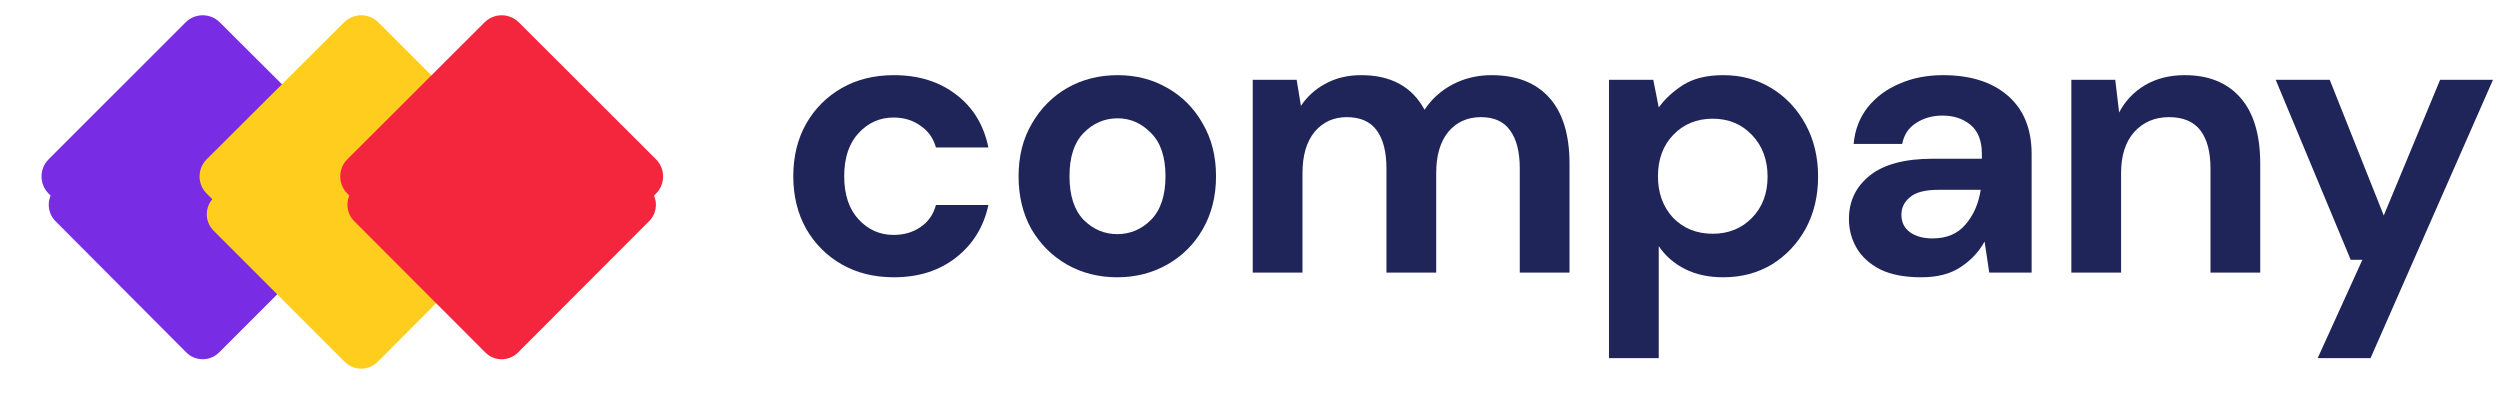
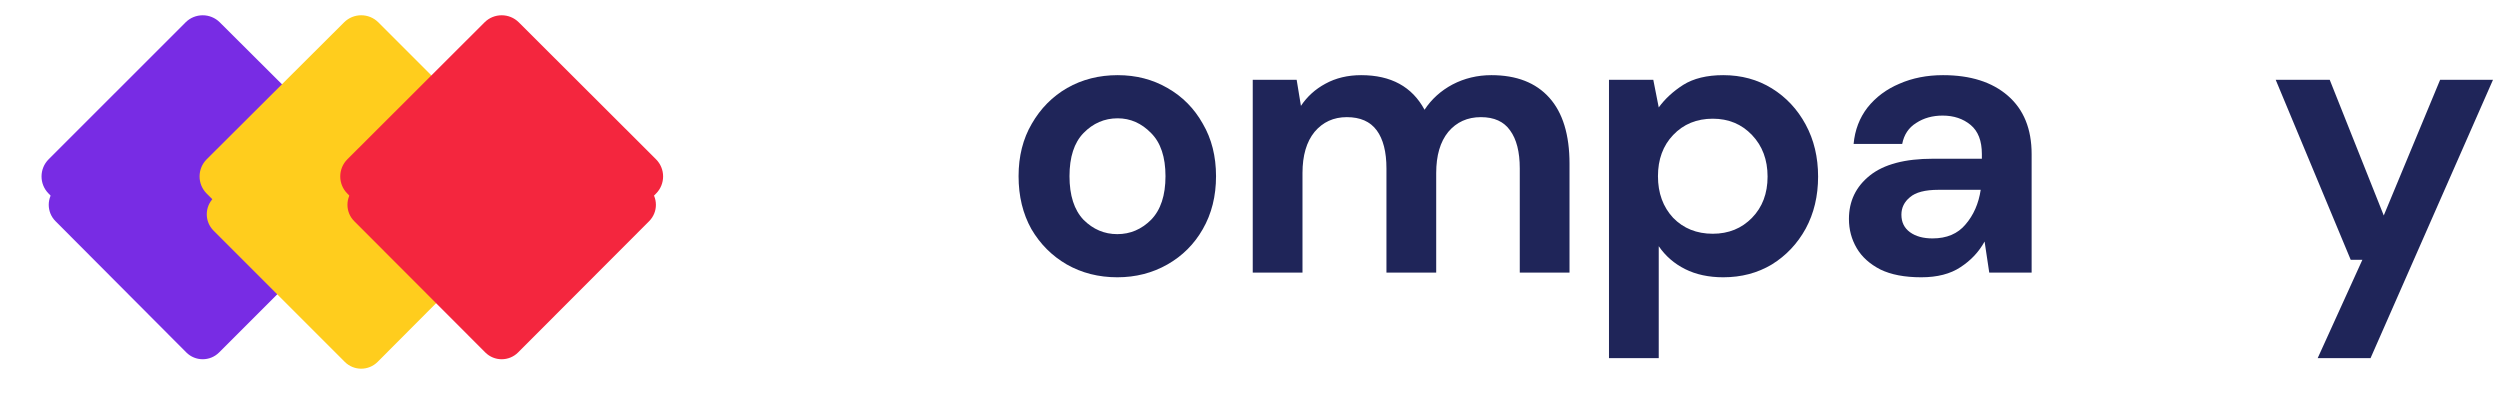
<svg xmlns="http://www.w3.org/2000/svg" width="238" height="40" viewBox="0 0 238 40" fill="none">
-   <path d="M85.104 26.397C83.23 26.397 81.577 25.99 80.146 25.176C78.715 24.362 77.58 23.227 76.742 21.772C75.927 20.316 75.52 18.651 75.52 16.776C75.52 14.901 75.927 13.236 76.742 11.781C77.58 10.325 78.715 9.19 80.146 8.376C81.577 7.562 83.23 7.155 85.104 7.155C87.448 7.155 89.421 7.772 91.025 9.005C92.628 10.214 93.652 11.892 94.096 14.038H89.101C88.854 13.15 88.361 12.459 87.621 11.966C86.905 11.448 86.054 11.189 85.067 11.189C83.76 11.189 82.65 11.682 81.737 12.669C80.824 13.655 80.368 15.025 80.368 16.776C80.368 18.528 80.824 19.897 81.737 20.884C82.65 21.87 83.76 22.364 85.067 22.364C86.054 22.364 86.905 22.117 87.621 21.624C88.361 21.13 88.854 20.427 89.101 19.514H94.096C93.652 21.587 92.628 23.252 91.025 24.51C89.421 25.768 87.448 26.397 85.104 26.397Z" fill="#1F2559" />
  <path d="M106.367 26.397C104.591 26.397 102.987 25.99 101.556 25.176C100.15 24.362 99.028 23.239 98.189 21.809C97.375 20.353 96.968 18.676 96.968 16.776C96.968 14.877 97.387 13.211 98.226 11.781C99.065 10.325 100.187 9.19 101.593 8.376C103.024 7.562 104.628 7.155 106.404 7.155C108.155 7.155 109.734 7.562 111.14 8.376C112.571 9.19 113.694 10.325 114.508 11.781C115.346 13.211 115.766 14.877 115.766 16.776C115.766 18.676 115.346 20.353 114.508 21.809C113.694 23.239 112.571 24.362 111.14 25.176C109.71 25.99 108.118 26.397 106.367 26.397ZM106.367 22.29C107.6 22.29 108.673 21.833 109.586 20.921C110.499 19.983 110.955 18.602 110.955 16.776C110.955 14.951 110.499 13.582 109.586 12.669C108.673 11.731 107.613 11.263 106.404 11.263C105.146 11.263 104.06 11.731 103.148 12.669C102.26 13.582 101.816 14.951 101.816 16.776C101.816 18.602 102.26 19.983 103.148 20.921C104.06 21.833 105.133 22.29 106.367 22.29Z" fill="#1F2559" />
  <path d="M119.261 25.953V7.599H123.442L123.849 10.079C124.441 9.19 125.218 8.487 126.18 7.969C127.167 7.427 128.302 7.155 129.585 7.155C132.422 7.155 134.432 8.253 135.616 10.449C136.282 9.437 137.17 8.635 138.28 8.043C139.415 7.451 140.649 7.155 141.981 7.155C144.374 7.155 146.211 7.871 147.494 9.301C148.777 10.732 149.418 12.829 149.418 15.592V25.953H144.682V16.036C144.682 14.457 144.374 13.248 143.757 12.41C143.165 11.571 142.24 11.152 140.982 11.152C139.699 11.152 138.663 11.62 137.873 12.558C137.109 13.495 136.726 14.803 136.726 16.48V25.953H131.99V16.036C131.99 14.457 131.681 13.248 131.065 12.41C130.448 11.571 129.498 11.152 128.215 11.152C126.957 11.152 125.934 11.62 125.144 12.558C124.379 13.495 123.997 14.803 123.997 16.48V25.953H119.261Z" fill="#1F2559" />
  <path d="M153.175 34.094V7.599H157.394L157.912 10.227C158.504 9.412 159.281 8.697 160.243 8.08C161.23 7.464 162.5 7.155 164.054 7.155C165.781 7.155 167.323 7.575 168.68 8.413C170.036 9.252 171.11 10.399 171.899 11.855C172.688 13.31 173.083 14.963 173.083 16.813C173.083 18.663 172.688 20.316 171.899 21.772C171.11 23.202 170.036 24.337 168.68 25.176C167.323 25.99 165.781 26.397 164.054 26.397C162.673 26.397 161.464 26.138 160.428 25.62C159.392 25.102 158.553 24.374 157.912 23.437V34.094H153.175ZM163.055 22.253C164.56 22.253 165.806 21.747 166.792 20.735C167.779 19.724 168.273 18.417 168.273 16.813C168.273 15.21 167.779 13.89 166.792 12.854C165.806 11.818 164.56 11.3 163.055 11.3C161.526 11.3 160.267 11.818 159.281 12.854C158.319 13.865 157.838 15.173 157.838 16.776C157.838 18.38 158.319 19.699 159.281 20.735C160.267 21.747 161.526 22.253 163.055 22.253Z" fill="#1F2559" />
  <path d="M182.902 26.397C181.323 26.397 180.028 26.15 179.016 25.657C178.005 25.139 177.252 24.461 176.759 23.622C176.266 22.783 176.019 21.858 176.019 20.847C176.019 19.144 176.685 17.763 178.017 16.702C179.349 15.641 181.348 15.111 184.012 15.111H188.674V14.667C188.674 13.409 188.317 12.484 187.601 11.892C186.886 11.3 185.998 11.004 184.937 11.004C183.975 11.004 183.136 11.238 182.421 11.707C181.705 12.151 181.261 12.817 181.089 13.705H176.463C176.586 12.373 177.03 11.213 177.795 10.227C178.585 9.24 179.596 8.487 180.829 7.969C182.063 7.427 183.444 7.155 184.974 7.155C187.589 7.155 189.649 7.809 191.153 9.116C192.658 10.424 193.411 12.274 193.411 14.667V25.953H189.377L188.933 22.993C188.391 23.98 187.626 24.794 186.639 25.435C185.677 26.076 184.431 26.397 182.902 26.397ZM183.975 22.697C185.332 22.697 186.38 22.253 187.12 21.365C187.885 20.477 188.366 19.379 188.563 18.071H184.53C183.272 18.071 182.371 18.306 181.829 18.774C181.286 19.218 181.014 19.773 181.014 20.439C181.014 21.155 181.286 21.71 181.829 22.105C182.371 22.499 183.087 22.697 183.975 22.697Z" fill="#1F2559" />
-   <path d="M197.191 25.953V7.599H201.372L201.742 10.708C202.309 9.622 203.123 8.759 204.184 8.117C205.27 7.476 206.54 7.155 207.996 7.155C210.265 7.155 212.029 7.871 213.287 9.301C214.545 10.732 215.174 12.829 215.174 15.592V25.953H210.438V16.036C210.438 14.457 210.117 13.248 209.476 12.41C208.834 11.571 207.835 11.152 206.478 11.152C205.146 11.152 204.048 11.62 203.185 12.558C202.346 13.495 201.927 14.803 201.927 16.48V25.953H197.191Z" fill="#1F2559" />
  <path d="M220.643 34.094L224.899 24.732H223.788L216.647 7.599H221.79L226.934 20.514L232.299 7.599H237.332L225.676 34.094H220.643Z" fill="#1F2559" />
  <g filter="url(#filter0_d)">
    <path d="M20.858 30.854C19.996 31.716 18.596 31.715 17.735 30.851L5.284 18.357C4.424 17.495 4.426 16.099 5.286 15.239L17.738 2.787C18.599 1.927 19.994 1.926 20.856 2.785L33.35 15.236C34.214 16.098 34.215 17.497 33.353 18.36L20.858 30.854Z" fill="#782CE4" />
  </g>
  <path d="M20.93 31.509C20.027 32.413 18.562 32.411 17.661 31.507L4.628 18.429C3.728 17.526 3.73 16.066 4.63 15.165L17.664 2.132C18.565 1.231 20.025 1.229 20.927 2.129L34.006 15.162C34.91 16.064 34.911 17.528 34.008 18.431L20.93 31.509Z" fill="#782CE4" />
  <g filter="url(#filter1_d)">
    <path d="M35.95 30.851C35.089 31.715 33.689 31.716 32.826 30.854L20.331 18.358C19.468 17.496 19.47 16.096 20.334 15.235L32.829 2.782C33.691 1.923 35.087 1.924 35.947 2.785L48.4 15.238C49.261 16.098 49.262 17.494 48.402 18.356L35.95 30.851Z" fill="#FFCD1D" />
  </g>
  <path d="M36.024 31.506C35.122 32.41 33.658 32.411 32.755 31.508L19.677 18.43C18.773 17.527 18.775 16.062 19.679 15.161L32.757 2.128C33.66 1.228 35.12 1.229 36.021 2.13L49.054 15.164C49.955 16.065 49.957 17.525 49.057 18.427L36.024 31.506Z" fill="#FFCD1D" />
  <g filter="url(#filter2_d)">
    <path d="M49.322 30.852C48.46 31.716 47.06 31.716 46.198 30.852L33.723 18.357C32.861 17.495 32.863 16.097 33.725 15.236L46.201 2.784C47.063 1.924 48.458 1.924 49.319 2.784L61.795 15.236C62.657 16.097 62.659 17.495 61.797 18.357L49.322 30.852Z" fill="#F4263E" />
  </g>
  <path d="M49.395 31.507C48.492 32.411 47.028 32.411 46.126 31.507L33.068 18.429C32.166 17.526 32.168 16.063 33.071 15.162L46.128 2.129C47.03 1.229 48.49 1.229 49.392 2.129L62.45 15.162C63.353 16.063 63.354 17.526 62.453 18.429L49.395 31.507Z" fill="#F4263E" />
  <defs>
    <filter id="filter0_d" x="1.04" y="1.241" width="36.558" height="36.558" filterUnits="userSpaceOnUse" color-interpolation-filters="sRGB">
      <feFlood flood-opacity="0" result="BackgroundImageFix" />
      <feColorMatrix in="SourceAlpha" type="matrix" values="0 0 0 0 0 0 0 0 0 0 0 0 0 0 0 0 0 0 127 0" />
      <feOffset dy="2.7" />
      <feGaussianBlur stdDeviation="1.8" />
      <feColorMatrix type="matrix" values="0 0 0 0 0.471 0 0 0 0 0.173 0 0 0 0 0.894 0 0 0 0.21 0" />
      <feBlend mode="normal" in2="BackgroundImageFix" result="effect1_dropShadow" />
      <feBlend mode="normal" in="SourceGraphic" in2="effect1_dropShadow" result="shape" />
    </filter>
    <filter id="filter1_d" x="16.085" y="2.139" width="36.561" height="36.561" filterUnits="userSpaceOnUse" color-interpolation-filters="sRGB">
      <feFlood flood-opacity="0" result="BackgroundImageFix" />
      <feColorMatrix in="SourceAlpha" type="matrix" values="0 0 0 0 0 0 0 0 0 0 0 0 0 0 0 0 0 0 127 0" />
      <feOffset dy="3.6" />
      <feGaussianBlur stdDeviation="1.8" />
      <feColorMatrix type="matrix" values="0 0 0 0 1 0 0 0 0 0.805 0 0 0 0 0.113 0 0 0 0.26 0" />
      <feBlend mode="normal" in2="BackgroundImageFix" result="effect1_dropShadow" />
      <feBlend mode="normal" in="SourceGraphic" in2="effect1_dropShadow" result="shape" />
    </filter>
    <filter id="filter2_d" x="29.478" y="1.239" width="36.564" height="36.561" filterUnits="userSpaceOnUse" color-interpolation-filters="sRGB">
      <feFlood flood-opacity="0" result="BackgroundImageFix" />
      <feColorMatrix in="SourceAlpha" type="matrix" values="0 0 0 0 0 0 0 0 0 0 0 0 0 0 0 0 0 0 127 0" />
      <feOffset dy="2.7" />
      <feGaussianBlur stdDeviation="1.8" />
      <feColorMatrix type="matrix" values="0 0 0 0 0.957 0 0 0 0 0.149 0 0 0 0 0.243 0 0 0 0.32 0" />
      <feBlend mode="normal" in2="BackgroundImageFix" result="effect1_dropShadow" />
      <feBlend mode="normal" in="SourceGraphic" in2="effect1_dropShadow" result="shape" />
    </filter>
  </defs>
</svg>